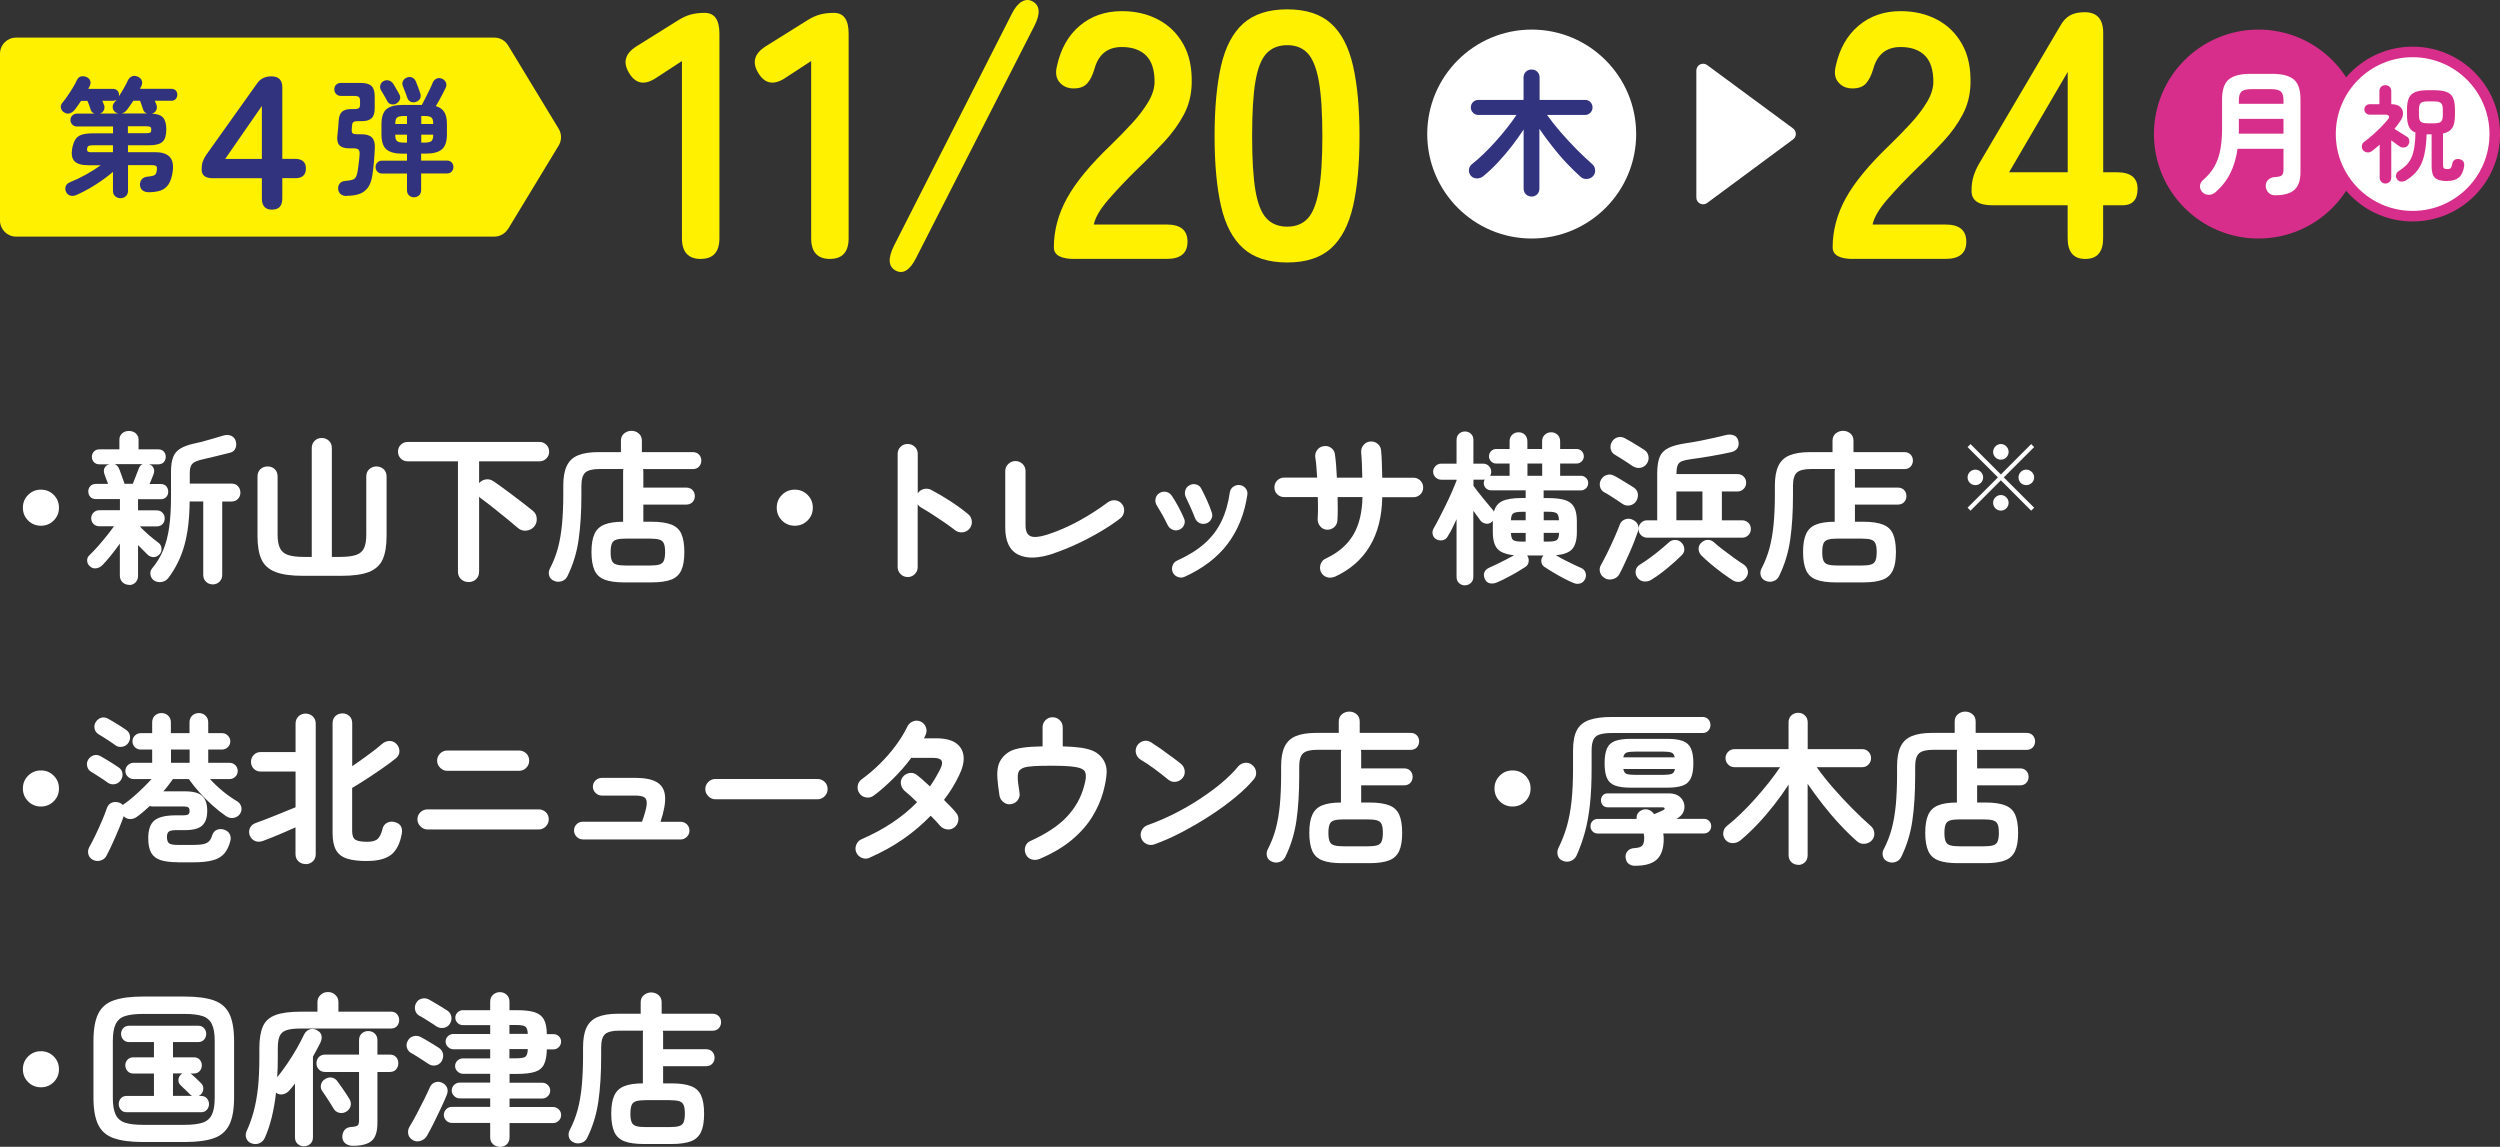
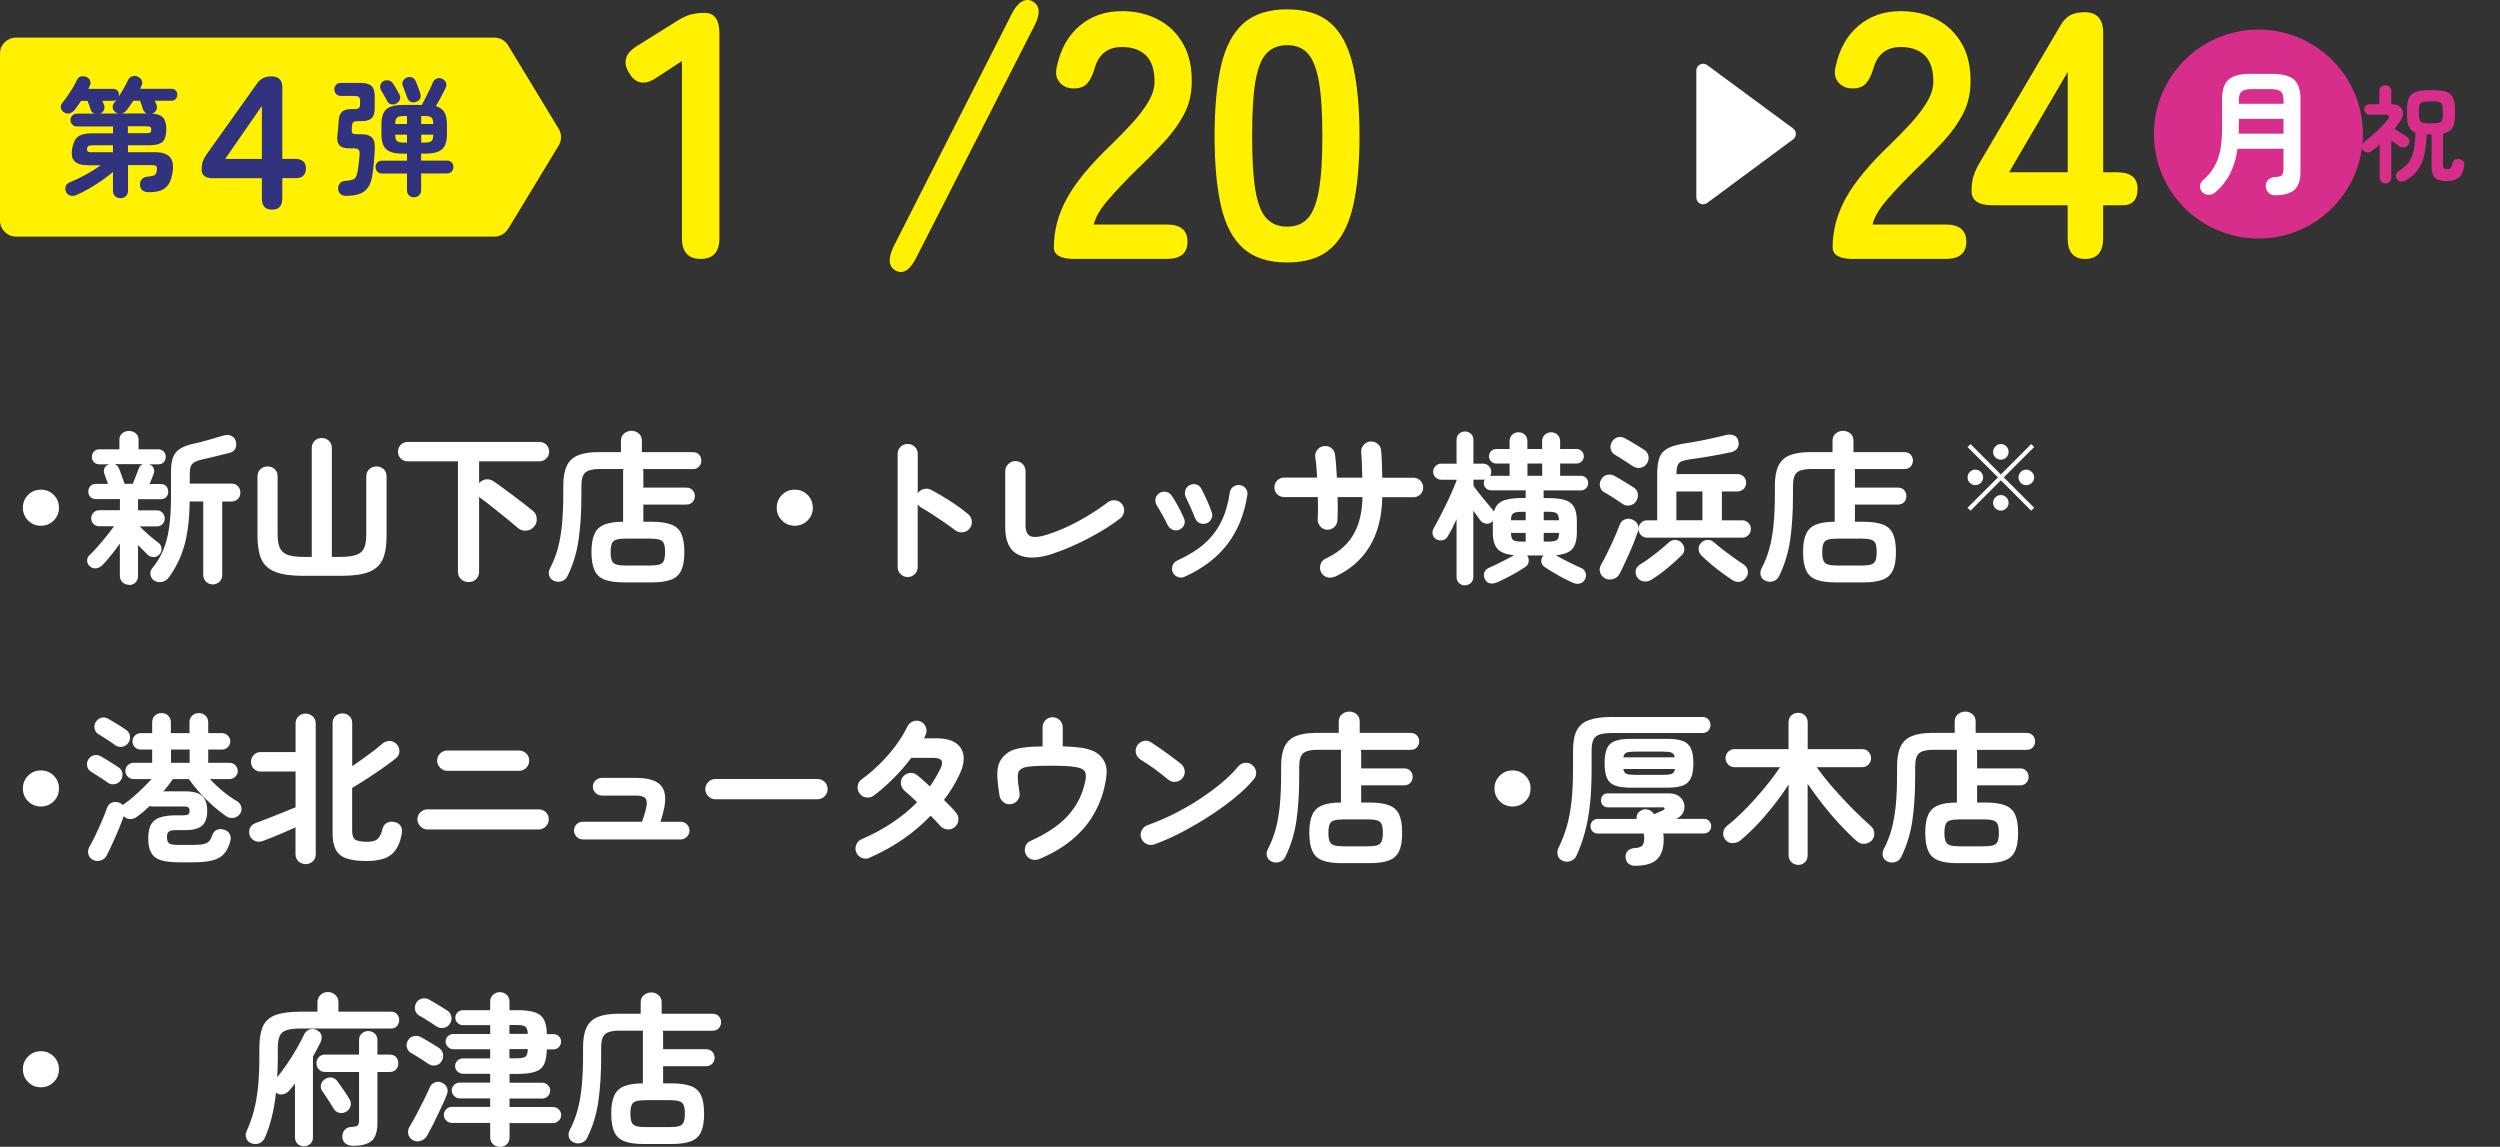
<svg xmlns="http://www.w3.org/2000/svg" id="_レイヤー_2" width="376.9" height="172.89" viewBox="0 0 376.9 172.89">
  <rect x="0" y="0" width="376.9" height="172.89" fill="#333333" stroke="none" />
  <defs>
    <style>.cls-1{stroke:#d82e8b;stroke-miterlimit:10;stroke-width:1.59px;}.cls-1,.cls-2{fill:#fff;}.cls-3{fill:#d82e8b;}.cls-4{fill:#fff100;}.cls-5{fill:#32337f;}</style>
  </defs>
  <g id="w1150">
    <path class="cls-2" d="M6.17,79.26c-.76,0-1.4-.26-1.93-.79-.53-.53-.79-1.17-.79-1.93s.26-1.4.79-1.93c.53-.53,1.17-.79,1.93-.79s1.4.26,1.93.79c.53.53.79,1.17.79,1.93s-.26,1.4-.79,1.93c-.53.53-1.17.79-1.93.79Z" />
    <path class="cls-2" d="M19.46,88.17c-.38,0-.7-.13-.98-.38-.27-.26-.41-.59-.41-1v-4.84c-.43.61-.88,1.21-1.36,1.8-.48.59-.9,1.08-1.28,1.46-.26.26-.58.42-.94.47-.36.05-.68-.06-.96-.32-.25-.23-.38-.51-.39-.83-.02-.32.09-.59.32-.8.38-.36.8-.81,1.27-1.33.47-.53.92-1.07,1.36-1.62.44-.55.8-1.03,1.1-1.44h-2.2c-.36,0-.66-.12-.89-.35-.23-.23-.35-.52-.35-.86s.12-.61.35-.85c.23-.24.53-.36.89-.36h3.09v-1.68h-3.61c-.36,0-.65-.11-.85-.33-.2-.22-.31-.49-.31-.8,0-.33.1-.6.31-.83.21-.22.49-.33.85-.33h1.83c-.12-.28-.23-.56-.33-.85-.11-.29-.18-.51-.23-.65-.12-.33-.11-.63.02-.9.13-.27.35-.45.67-.53l.07-.02h-1.51c-.35,0-.62-.11-.83-.33-.21-.22-.31-.49-.31-.8s.1-.58.31-.8c.2-.22.48-.33.83-.33h3.01v-1.46c0-.38.14-.69.41-.94.27-.25.61-.37,1.02-.37s.78.12,1.05.37c.27.25.41.56.41.94v1.46h2.96c.36,0,.64.11.84.33s.3.49.3.8-.1.58-.3.8-.48.33-.84.33h-1.38c.33.1.55.28.68.56s.13.57.01.9c-.07.16-.15.39-.26.67-.11.28-.23.56-.36.84h1.68c.36,0,.64.11.84.33s.3.5.3.83-.1.58-.3.8-.48.33-.84.33h-3.41v1.68h2.79c.38,0,.68.12.9.36.22.24.33.52.33.85,0,.35-.11.63-.33.86-.22.23-.52.35-.9.35h-2.52c.21.23.5.51.85.84.35.33.71.65,1.09.95.37.3.67.54.9.7.26.21.41.49.43.84.03.35-.08.64-.31.89-.25.26-.53.4-.86.41-.33,0-.63-.1-.89-.33-.39-.38-.89-.87-1.48-1.48v4.64c0,.41-.13.74-.39,1-.26.25-.58.38-.96.38ZM18.79,72.94h1.23c.13-.33.29-.72.47-1.19.18-.46.33-.84.44-1.14.12-.31.31-.53.59-.64h-4.25c.13.05.26.13.38.23.12.11.22.25.28.43.07.13.15.34.25.63.1.29.2.58.32.89.12.3.2.56.27.78ZM32.05,88.1c-.38,0-.71-.13-.99-.4-.28-.26-.42-.61-.42-1.04v-11.06h-2.05c-.02,2.58-.28,4.79-.79,6.61-.51,1.82-1.32,3.46-2.42,4.93-.26.33-.6.53-1.02.6-.42.07-.8,0-1.15-.23-.3-.21-.47-.51-.53-.88-.06-.37.03-.69.26-.95.69-.82,1.25-1.74,1.67-2.75.42-1.01.72-2.17.9-3.48.18-1.31.27-2.81.27-4.51v-3.83c0-.92.11-1.66.33-2.21.22-.55.58-.98,1.09-1.28s1.16-.55,1.99-.73c.64-.13,1.38-.32,2.21-.56.83-.24,1.58-.46,2.24-.65.44-.15.84-.14,1.19.01.34.16.58.4.69.73.13.4.13.77,0,1.12-.13.35-.39.59-.79.7-.71.18-1.43.36-2.17.54s-1.47.35-2.2.52c-.68.16-1.14.38-1.38.64-.25.26-.37.73-.37,1.41v1.56h6.3c.41,0,.74.13.97.4.24.26.36.58.36.96s-.12.68-.36.94c-.24.26-.56.4-.97.4h-1.41v11.06c0,.43-.14.77-.42,1.04-.28.26-.62.4-1.01.4Z" />
    <path class="cls-2" d="M45.68,86.81c-1.76,0-3.15-.19-4.15-.58-1-.39-1.71-1.02-2.11-1.89s-.6-2.05-.6-3.53v-8.96c0-.48.15-.85.44-1.12.3-.27.66-.41,1.09-.41s.79.14,1.07.41c.29.27.43.65.43,1.12v8.72c0,.87.12,1.56.35,2.05.23.49.63.84,1.2,1.04.57.2,1.37.3,2.41.3h1.19v-16.4c0-.46.15-.83.44-1.11s.65-.42,1.06-.42.79.14,1.09.42.44.65.44,1.11v16.4h1.24c1.04,0,1.84-.1,2.42-.3.58-.2.97-.54,1.2-1.04s.33-1.18.33-2.05v-8.72c0-.48.15-.85.46-1.12.3-.27.66-.41,1.07-.41s.79.14,1.09.41c.3.27.44.65.44,1.12v8.96c0,1.48-.2,2.66-.59,3.53-.39.87-1.09,1.5-2.07,1.89-.99.39-2.37.58-4.15.58h-5.78Z" />
    <path class="cls-2" d="M70.65,87.75c-.44,0-.82-.14-1.14-.43-.31-.29-.47-.67-.47-1.15v-16.62h-7.58c-.41,0-.76-.14-1.04-.42-.28-.28-.42-.63-.42-1.04s.14-.76.42-1.04c.28-.28.63-.42,1.04-.42h19.88c.4,0,.74.14,1.02.42s.43.63.43,1.04-.14.76-.43,1.04-.63.42-1.02.42h-9.11v3.28c.3-.33.65-.51,1.07-.56s.81.07,1.17.33c.38.26.83.58,1.35.96.52.38,1.06.78,1.63,1.21.57.43,1.11.84,1.62,1.24.51.39.95.74,1.31,1.04.35.3.53.69.54,1.17.02.49-.13.89-.44,1.22-.3.33-.68.52-1.15.56-.47.04-.88-.09-1.22-.38-.46-.4-1.03-.87-1.7-1.42-.68-.55-1.36-1.1-2.05-1.65-.69-.55-1.3-1.02-1.83-1.4-.05-.03-.1-.07-.15-.11-.05-.04-.1-.09-.15-.16v11.29c0,.48-.15.86-.46,1.15-.3.29-.68.43-1.12.43Z" />
    <path class="cls-2" d="M94.06,87.8c-1.22,0-2.19-.14-2.9-.41s-1.23-.74-1.53-1.41-.46-1.58-.46-2.75.15-2.08.46-2.74c.3-.66.8-1.13,1.5-1.41.69-.28,1.63-.42,2.81-.42v-7.53c0-.08,0-.16.01-.22,0-.07.02-.13.04-.2h-3.63c-1.02,0-1.73.18-2.12.53-.39.35-.59,1.02-.59,1.99v1.41c0,2.54-.14,4.78-.42,6.73-.28,1.95-.84,3.78-1.68,5.49-.18.38-.47.63-.86.76s-.78.12-1.16-.05c-.39-.16-.64-.43-.74-.8s-.06-.73.12-1.07c.51-.97.91-2,1.2-3.07.29-1.08.49-2.28.62-3.59.12-1.32.19-2.8.19-4.45v-1.38c0-1.24.17-2.22.52-2.96s.91-1.28,1.69-1.6c.78-.33,1.82-.49,3.1-.49h3.38v-1.7c0-.48.16-.85.48-1.11.32-.26.69-.4,1.1-.4s.8.13,1.11.4c.31.26.47.63.47,1.11v1.7h7.68c.39,0,.71.13.94.38.23.25.34.56.34.9s-.12.65-.34.9c-.23.25-.54.38-.94.38h-7.51c.02.07.03.13.04.2,0,.07.01.14.01.22v2.37h6.47c.4,0,.71.12.94.37s.35.55.35.91-.12.67-.35.91-.54.37-.94.37h-6.47v2.59h1.29c1.22,0,2.18.14,2.9.41.72.27,1.23.74,1.53,1.39.3.66.46,1.58.46,2.77s-.15,2.09-.46,2.75-.81,1.14-1.53,1.41-1.68.41-2.9.41h-4.2ZM94.36,85.26h3.61c.63,0,1.1-.05,1.43-.15s.56-.29.68-.58c.12-.29.19-.72.19-1.3s-.06-1.01-.19-1.3c-.12-.29-.35-.48-.68-.58-.33-.1-.81-.15-1.43-.15h-3.61c-.61,0-1.08.05-1.42.15-.34.1-.57.29-.69.58-.12.29-.19.72-.19,1.3s.06,1.01.19,1.3c.12.29.35.48.69.58s.81.15,1.42.15Z" />
    <path class="cls-2" d="M119.82,79.26c-.76,0-1.4-.26-1.93-.79-.53-.53-.79-1.17-.79-1.93s.26-1.4.79-1.93c.53-.53,1.17-.79,1.93-.79s1.4.26,1.93.79c.53.53.79,1.17.79,1.93s-.26,1.4-.79,1.93c-.53.53-1.17.79-1.93.79Z" />
    <path class="cls-2" d="M136.83,86.99c-.41,0-.77-.15-1.06-.44s-.44-.65-.44-1.06v-17.06c0-.43.15-.79.44-1.07.3-.29.65-.43,1.06-.43s.79.14,1.09.43c.3.29.44.65.44,1.07v5.95c.21-.33.51-.55.89-.65s.75-.07,1.11.11c.97.51,1.96,1.09,2.97,1.75,1.01.66,1.89,1.3,2.63,1.93.33.26.51.61.55,1.05.04.44-.08.82-.36,1.15-.26.31-.61.49-1.04.53-.43.04-.81-.07-1.14-.33-.46-.36-.99-.75-1.59-1.16-.6-.41-1.2-.81-1.8-1.2s-1.15-.72-1.64-1c-.26-.15-.46-.33-.59-.54v9.48c0,.41-.15.77-.44,1.06s-.66.44-1.09.44Z" />
    <path class="cls-2" d="M158.88,83.43c-2.27.77-4.06.84-5.37.19-1.31-.65-1.96-2.02-1.96-4.11v-8.47c0-.43.15-.79.46-1.09s.66-.44,1.07-.44.79.15,1.09.44.44.66.44,1.09v8.15c0,.87.25,1.42.74,1.64.49.22,1.32.15,2.47-.21,1.61-.51,3.22-1.21,4.83-2.09s3.06-1.82,4.36-2.8c.35-.25.73-.35,1.15-.3.42.05.76.25,1.02.59.25.33.34.7.28,1.12-.06.42-.25.76-.58,1.02-.86.66-1.83,1.31-2.93,1.96-1.1.65-2.25,1.26-3.46,1.83-1.21.57-2.42,1.06-3.62,1.47Z" />
    <path class="cls-2" d="M177.79,79.85c-.33.15-.66.15-1,.01-.34-.14-.59-.37-.75-.7-.26-.54-.54-1.07-.83-1.59-.29-.52-.55-.96-.78-1.32-.21-.31-.29-.65-.23-1.01.06-.36.23-.65.53-.86.3-.21.63-.29,1-.24s.66.24.88.53c.31.44.65,1,1.01,1.67.36.67.65,1.26.86,1.77.17.33.18.67.04,1.01-.14.35-.38.59-.73.74ZM178.58,86.96c-.33.15-.67.16-1.02.02-.35-.13-.6-.36-.75-.69-.15-.35-.16-.69-.03-1.04.13-.35.36-.59.69-.74,1.68-.76,3.06-1.62,4.14-2.58,1.08-.96,1.92-2.07,2.53-3.33.61-1.26,1.03-2.7,1.26-4.33.05-.38.23-.68.53-.89.3-.21.64-.3,1-.25s.65.22.88.52.3.63.23,1.01c-.43,2.83-1.41,5.27-2.95,7.32s-3.71,3.71-6.51,4.98ZM181.84,78.91c-.36.12-.7.09-1.01-.06s-.53-.41-.67-.75c-.18-.48-.41-1.02-.68-1.63s-.5-1.09-.68-1.46c-.17-.33-.21-.67-.12-1.02s.28-.62.59-.8c.33-.2.68-.25,1.04-.16s.63.3.79.63c.25.46.52,1.02.83,1.69s.56,1.3.75,1.89c.13.35.11.68-.06,1.01-.17.33-.43.55-.78.67Z" />
    <path class="cls-2" d="M201.16,86.96c-.38.16-.76.18-1.16.04-.4-.14-.68-.4-.86-.78-.17-.38-.18-.77-.04-1.17.14-.4.4-.69.78-.85,1.86-.87,3.23-2.05,4.12-3.53.89-1.48,1.36-3.39,1.41-5.73h-3.75c.02.66.02,1.28.02,1.88s-.02,1.13-.05,1.61c-.02.43-.18.78-.49,1.05-.31.27-.68.4-1.11.38-.41-.03-.75-.21-1.01-.53-.26-.32-.39-.69-.37-1.1.03-.44.05-.95.05-1.52s0-1.16-.03-1.77h-5.06c-.41,0-.76-.14-1.05-.42s-.43-.63-.43-1.04.14-.76.43-1.05.64-.43,1.05-.43h4.96c-.03-.58-.07-1.12-.11-1.64-.04-.52-.09-.97-.16-1.37-.07-.41.02-.79.26-1.12.24-.34.56-.54.97-.6.43-.08.81,0,1.15.25.34.25.53.58.58.99.07.46.12.99.17,1.59s.09,1.24.12,1.91h3.83c-.02-.71-.04-1.4-.06-2.06s-.06-1.25-.11-1.74c-.03-.43.09-.8.36-1.12.27-.32.61-.5,1.02-.53.43-.03.8.09,1.12.36.32.27.49.62.51,1.05.05.51.09,1.12.11,1.84.02.72.04,1.45.06,2.21h4.69c.41,0,.76.14,1.05.43s.43.64.43,1.05-.14.76-.43,1.04-.64.42-1.05.42h-4.69c-.05,2.93-.68,5.4-1.9,7.42-1.22,2.02-3,3.55-5.33,4.61Z" />
    <path class="cls-2" d="M220.85,88.25c-.34,0-.64-.12-.89-.35-.25-.23-.37-.54-.37-.94v-8.69c-.21.48-.43.94-.65,1.38s-.45.85-.68,1.21c-.17.31-.42.51-.75.58s-.66.03-.98-.14c-.3-.18-.48-.43-.54-.74-.07-.31-.02-.62.15-.91.23-.39.5-.89.81-1.49.31-.6.64-1.24.97-1.93.34-.68.65-1.35.94-2.01.29-.66.53-1.24.73-1.75v-.15h-2.32c-.33,0-.61-.12-.85-.36-.24-.24-.36-.52-.36-.85s.12-.61.36-.85c.24-.24.52-.36.85-.36h2.32v-3.56c0-.4.12-.71.37-.94.25-.23.54-.35.89-.35.36,0,.67.12.91.35.25.23.37.54.37.94v3.56h1.48c.33,0,.61.12.85.36.24.24.36.52.36.85,0,.25-.06.45-.17.62h2.94v-1.85h-2.03c-.3,0-.55-.11-.76-.32-.21-.21-.32-.47-.32-.76,0-.31.11-.58.32-.79.21-.21.47-.32.76-.32h2.03v-1.16c0-.41.13-.74.39-.99s.58-.37.96-.37.7.12.95.37.38.58.38.99v1.16h2.22v-1.16c0-.41.14-.74.41-.99.27-.25.59-.37.95-.37s.7.12.96.37.4.58.4.99v1.16h2.49c.3,0,.55.11.76.32.21.21.32.48.32.79,0,.3-.11.55-.32.76-.21.21-.47.32-.76.32h-2.49v1.85h3.14c.3,0,.55.11.77.32.21.21.32.47.32.77,0,.31-.11.58-.32.79-.21.21-.47.32-.77.32h-5.63v1.16h.67c1.12,0,1.99.11,2.62.32.63.21,1.07.58,1.33,1.09.26.51.39,1.21.39,2.1v1.63c0,1.15-.23,1.99-.68,2.52-.45.53-1.28.85-2.48.96.53.31,1.15.65,1.86,1,.72.35,1.34.65,1.87.88.33.12.56.33.7.65.14.32.14.65.01.98-.17.4-.43.64-.78.74-.35.1-.71.07-1.07-.1-.39-.16-.85-.38-1.37-.65-.52-.27-1.04-.56-1.57-.88-.53-.31-1-.61-1.41-.89-.26-.18-.41-.44-.44-.77s.06-.62.27-.86c0-.02.02-.04.05-.07h-2.45v.02c.2.28.27.59.22.93-.05.34-.21.6-.49.78-.35.23-.77.49-1.26.78-.49.29-1,.57-1.53.84-.53.27-1.01.51-1.46.7-.35.16-.7.22-1.06.16s-.63-.28-.81-.68c-.16-.35-.18-.68-.06-.99.12-.31.38-.55.78-.72.35-.15.74-.33,1.17-.54.44-.21.88-.44,1.33-.67.45-.23.85-.44,1.2-.64-1.2-.12-2.04-.44-2.51-.96-.47-.53-.7-1.37-.7-2.52v-1.63l.02-.1s-.08.11-.15.17c-.26.23-.56.33-.89.28-.33-.04-.61-.19-.84-.46-.13-.18-.29-.4-.48-.67s-.39-.53-.6-.82v9.95c0,.4-.12.71-.37.94-.25.23-.55.35-.91.35ZM225.22,77.16c.2-.77.62-1.31,1.27-1.62.65-.3,1.63-.46,2.93-.46h.59v-1.16h-5.21c-.31,0-.58-.11-.79-.32-.21-.21-.32-.48-.32-.79,0-.2.05-.37.15-.52-.05.02-.12.02-.22.02h-1.48v.94c.41.56.88,1.17,1.42,1.83.54.66,1.04,1.27,1.52,1.83.07.07.11.15.15.25ZM227.79,78.44h2.22v-1.28h-.59c-.64,0-1.07.08-1.29.24s-.33.51-.34,1.05ZM229.42,81.65h.59v-1.31h-2.22c.02.56.13.92.33,1.07.21.16.64.24,1.3.24ZM230.28,71.73h2.22v-1.85h-2.22v1.85ZM232.73,78.44h2.3c-.02-.54-.13-.89-.33-1.05-.21-.16-.64-.24-1.3-.24h-.67v1.28ZM232.73,81.65h.67c.68,0,1.11-.08,1.32-.24.2-.16.32-.51.33-1.07h-2.32v1.31Z" />
    <path class="cls-2" d="M241.96,87.16c-.36-.18-.6-.47-.73-.86-.12-.4-.08-.77.14-1.14.3-.53.63-1.16.99-1.9.36-.74.71-1.48,1.04-2.23.33-.75.59-1.39.79-1.91.13-.38.38-.65.75-.8s.74-.16,1.1-.01c.85.36,1.15.97.89,1.83-.15.43-.33.93-.56,1.51s-.47,1.17-.74,1.77c-.27.6-.54,1.17-.79,1.72s-.48,1-.68,1.38c-.21.4-.54.65-.97.78-.44.12-.84.09-1.22-.11ZM244.62,75.97c-.2-.15-.47-.33-.83-.56-.35-.22-.71-.45-1.06-.68-.35-.23-.65-.4-.88-.52-.33-.18-.54-.46-.63-.83-.09-.37-.04-.73.16-1.07.18-.35.46-.58.84-.7.38-.12.75-.09,1.11.11.25.12.56.29.95.53.39.24.77.47,1.15.7.38.23.67.41.86.54.36.23.57.54.63.94.06.39-.03.77-.26,1.14-.21.33-.53.54-.94.62-.41.08-.78,0-1.11-.22ZM246.21,70.32c-.2-.15-.47-.33-.83-.56-.35-.22-.71-.45-1.06-.68-.35-.23-.64-.4-.85-.52-.33-.18-.54-.46-.63-.83s-.04-.73.14-1.07c.2-.36.49-.6.86-.72.38-.11.75-.07,1.11.12.23.12.54.29.93.52.39.23.77.46,1.14.69s.65.41.85.54c.36.23.58.55.65.95.07.4,0,.78-.23,1.12-.23.35-.55.56-.95.64-.4.08-.78,0-1.12-.22ZM249,87.38c-.36.23-.75.32-1.15.28-.4-.04-.74-.23-1-.58-.23-.33-.31-.69-.25-1.07s.3-.7.69-.93c.46-.28.95-.61,1.48-1s1.04-.78,1.53-1.19c.49-.4.9-.76,1.24-1.07.28-.28.61-.42,1-.42s.71.14.97.42c.26.26.4.58.42.94.02.36-.12.68-.39.94-.61.61-1.33,1.25-2.15,1.94-.82.68-1.62,1.26-2.4,1.74ZM248.33,81.06c-.36,0-.67-.13-.93-.38-.25-.25-.38-.56-.38-.93s.13-.67.38-.93c.25-.25.56-.38.93-.38h1.51v-7.01c0-1.05.12-1.89.36-2.49.24-.61.68-1.07,1.32-1.4.64-.32,1.55-.56,2.72-.73.68-.1,1.37-.22,2.1-.36.72-.14,1.42-.29,2.07-.44.66-.16,1.24-.29,1.73-.41.43-.12.82-.11,1.19.01.36.12.6.37.71.75.13.44.11.83-.07,1.15-.18.32-.5.54-.96.65-.95.21-1.98.42-3.06.6-1.09.19-2.09.34-3.01.46-.61.08-1.07.19-1.38.31-.31.12-.53.33-.64.62-.12.29-.17.71-.17,1.27v.05h9.19c.36,0,.67.12.93.37.25.25.38.56.38.94s-.13.67-.38.93c-.25.25-.56.38-.93.38h-2.35v4.35h3.06c.36,0,.67.13.93.38s.38.56.38.93-.13.67-.38.93c-.25.26-.56.38-.93.38h-14.3ZM252.73,78.44h3.93v-4.35h-3.93v4.35ZM261.22,87.48c-.46-.3-.98-.66-1.57-1.09-.58-.43-1.16-.88-1.73-1.36-.57-.48-1.05-.91-1.44-1.31-.26-.28-.4-.61-.4-.99s.15-.69.44-.94c.28-.26.6-.4.96-.4s.68.13.96.4c.36.33.81.7,1.35,1.11.53.41,1.08.81,1.63,1.21s1.03.72,1.45.99c.33.21.53.51.62.88s0,.72-.22,1.05c-.25.36-.55.58-.93.67-.37.08-.75,0-1.12-.22Z" />
    <path class="cls-2" d="M276.72,87.8c-1.22,0-2.19-.14-2.9-.41s-1.23-.74-1.53-1.41-.46-1.58-.46-2.75.15-2.08.46-2.74c.3-.66.8-1.13,1.5-1.41.69-.28,1.63-.42,2.81-.42v-7.53c0-.08,0-.16.01-.22,0-.07.02-.13.04-.2h-3.63c-1.02,0-1.73.18-2.12.53-.39.35-.59,1.02-.59,1.99v1.41c0,2.54-.14,4.78-.42,6.73-.28,1.95-.84,3.78-1.68,5.49-.18.38-.47.63-.86.76s-.78.12-1.16-.05c-.39-.16-.64-.43-.74-.8s-.06-.73.12-1.07c.51-.97.91-2,1.2-3.07.29-1.08.49-2.28.62-3.59.12-1.32.19-2.8.19-4.45v-1.38c0-1.24.17-2.22.52-2.96s.91-1.28,1.69-1.6c.78-.33,1.82-.49,3.1-.49h3.38v-1.7c0-.48.16-.85.48-1.11.32-.26.69-.4,1.1-.4s.8.13,1.11.4c.31.26.47.63.47,1.11v1.7h7.68c.39,0,.71.13.94.38.23.25.34.56.34.9s-.12.65-.34.9c-.23.25-.54.38-.94.38h-7.51c.02.07.03.13.04.2,0,.07.01.14.01.22v2.37h6.47c.4,0,.71.12.94.37.23.25.35.55.35.91s-.12.67-.35.91c-.23.25-.54.37-.94.37h-6.47v2.59h1.29c1.22,0,2.18.14,2.9.41.72.27,1.23.74,1.53,1.39.3.66.46,1.58.46,2.77s-.15,2.09-.46,2.75-.81,1.14-1.53,1.41-1.68.41-2.9.41h-4.2ZM277.02,85.26h3.61c.63,0,1.1-.05,1.43-.15s.56-.29.68-.58c.12-.29.19-.72.19-1.3s-.06-1.01-.19-1.3c-.12-.29-.35-.48-.68-.58-.33-.1-.81-.15-1.43-.15h-3.61c-.61,0-1.08.05-1.42.15-.34.1-.57.29-.69.58-.12.29-.19.72-.19,1.3s.06,1.01.19,1.3c.12.29.35.48.69.58s.81.15,1.42.15Z" />
    <path class="cls-2" d="M6.17,121.59c-.76,0-1.4-.26-1.93-.79-.53-.53-.79-1.17-.79-1.93s.26-1.4.79-1.93c.53-.53,1.17-.79,1.93-.79s1.4.26,1.93.79c.53.53.79,1.17.79,1.93s-.26,1.4-.79,1.93c-.53.53-1.17.79-1.93.79Z" />
    <path class="cls-2" d="M16.27,118.01c-.16-.13-.41-.3-.74-.52-.33-.21-.66-.43-.99-.64-.33-.21-.59-.38-.79-.49-.31-.18-.52-.45-.6-.81-.09-.36-.05-.7.14-1.01.21-.35.5-.57.85-.67.35-.1.7-.05,1.05.15.21.12.49.28.84.49s.7.43,1.05.65c.35.22.62.4.8.53.33.21.52.51.58.89.06.38-.03.73-.26,1.06-.22.31-.51.51-.89.58-.38.07-.73,0-1.04-.21ZM26.79,129.99c-1.07,0-1.93-.11-2.58-.32-.65-.21-1.12-.58-1.42-1.11-.3-.53-.44-1.26-.44-2.2,0-1.27.31-2.16.93-2.67.62-.51,1.7-.77,3.25-.77h1.16c.33,0,.56-.05.69-.14.13-.09.2-.27.2-.53s-.07-.44-.2-.53c-.13-.09-.36-.14-.69-.14h-4.72c-.13,0-.26-.02-.39-.07-.33.31-.66.61-.99.89-.33.28-.66.53-.99.77-.3.21-.63.32-1,.31-.37,0-.69-.15-.95-.43-.2.58-.45,1.23-.75,1.95-.3.73-.62,1.44-.94,2.15-.32.71-.62,1.32-.9,1.85-.18.36-.48.61-.89.73s-.81.09-1.19-.11c-.33-.18-.55-.45-.65-.8s-.07-.71.11-1.07c.3-.53.61-1.14.95-1.84.34-.7.66-1.41.97-2.14.31-.72.57-1.37.76-1.95.15-.41.4-.68.75-.82.35-.13.74-.12,1.15.02.18.07.35.18.52.35.08-.12.19-.21.32-.27.38-.26.81-.6,1.28-1.01s.95-.85,1.43-1.32c.48-.47.9-.91,1.28-1.32h-2.72c-.33,0-.62-.12-.86-.36-.25-.24-.37-.52-.37-.85,0-.35.12-.64.37-.88.25-.24.54-.36.86-.36h2.81v-2h-1.73c-.35,0-.64-.12-.88-.36-.24-.24-.36-.53-.36-.88s.12-.62.36-.86c.24-.25.53-.37.88-.37h1.73v-1.63c0-.43.14-.77.41-1.02.27-.25.6-.38,1-.38s.71.13.99.38c.28.26.42.6.42,1.02v1.63h2.81v-1.63c0-.43.14-.77.41-1.02.27-.25.6-.38,1-.38s.71.13.99.38c.28.26.42.6.42,1.02v1.63h2.1c.33,0,.62.12.86.37.25.25.37.53.37.86,0,.35-.12.64-.37.88-.25.24-.54.36-.86.36h-2.1v2h3.21c.35,0,.64.12.88.36.24.24.36.53.36.88s-.12.61-.36.85c-.24.24-.53.36-.88.36h-2.94c.58.64,1.23,1.26,1.95,1.85.72.59,1.44,1.09,2.15,1.51.33.2.53.49.62.86s0,.73-.22,1.06c-.25.33-.57.52-.97.58-.4.06-.77-.03-1.1-.26-.69-.48-1.38-1.02-2.07-1.64-.69-.62-1.34-1.27-1.95-1.95-.61-.68-1.14-1.35-1.61-2.01h-2.39c-.22.3-.44.6-.67.91-.23.31-.49.63-.77.94h3.23c1.25,0,2.13.23,2.63.7s.75,1.21.75,2.24-.25,1.74-.75,2.21-1.38.7-2.63.7h-1.31c-.51,0-.87.07-1.07.2-.21.13-.31.41-.31.84,0,.46.1.77.31.94.2.16.64.25,1.3.25h2.44c.66,0,1.16-.05,1.52-.14.35-.09.62-.24.8-.44s.33-.49.44-.85c.15-.44.4-.73.74-.86.34-.13.71-.13,1.11,0,.38.13.65.36.81.68.16.32.19.68.07,1.07-.2.76-.5,1.37-.9,1.84-.4.47-.97.81-1.7,1.01-.73.2-1.7.31-2.9.31h-2.44ZM17.39,112.35c-.17-.13-.41-.3-.74-.52-.33-.21-.66-.43-.99-.64-.33-.21-.59-.38-.79-.49-.31-.18-.52-.45-.6-.8-.09-.35-.04-.69.14-1,.21-.36.5-.59.85-.69.35-.1.7-.05,1.05.15.21.12.5.28.85.49.35.21.7.43,1.05.65.34.22.61.4.79.53.33.21.53.51.59.89.07.38-.02.74-.25,1.09-.21.31-.52.5-.9.57-.39.07-.74,0-1.05-.22ZM25.78,115h2.81v-2h-2.81v2Z" />
    <path class="cls-2" d="M46.05,130.26c-.41,0-.77-.14-1.06-.41-.3-.27-.44-.64-.44-1.1v-4.02c-.51.23-1.06.47-1.65.73s-1.17.5-1.74.73c-.57.23-1.07.43-1.52.59-.46.16-.87.16-1.23-.01-.36-.17-.62-.46-.77-.85-.13-.4-.11-.77.06-1.12s.48-.61.93-.75c.31-.11.72-.27,1.22-.46.5-.19,1.04-.4,1.61-.63.57-.23,1.12-.46,1.67-.68.54-.22,1.02-.42,1.43-.58v-5.38h-5.26c-.41,0-.76-.14-1.04-.42-.28-.28-.42-.63-.42-1.04s.14-.76.42-1.05c.28-.29.63-.43,1.04-.43h5.26v-4.27c0-.46.15-.83.44-1.11.3-.28.65-.42,1.06-.42s.79.14,1.09.42c.3.28.45.65.45,1.11v19.66c0,.46-.15.83-.45,1.1-.3.27-.66.41-1.09.41ZM55.36,129.81c-1.27,0-2.28-.12-3.05-.37-.77-.25-1.32-.68-1.66-1.3s-.51-1.46-.51-2.53v-16.57c0-.46.14-.82.43-1.09s.64-.4,1.05-.4.76.13,1.05.4c.29.26.43.63.43,1.09v6.47c.79-.54,1.61-1.12,2.44-1.73.84-.61,1.51-1.14,2.03-1.6.33-.3.7-.45,1.12-.47s.79.14,1.1.47c.28.3.42.65.43,1.06,0,.41-.16.77-.51,1.06-.54.44-1.21.94-2,1.49-.79.55-1.59,1.09-2.41,1.62s-1.55.99-2.21,1.38v6.47c0,.68.16,1.12.48,1.33.32.21.92.32,1.79.32.72,0,1.25-.14,1.57-.43.32-.29.56-.79.73-1.49.1-.44.33-.76.7-.95.37-.19.77-.22,1.2-.09.43.12.72.33.89.64.16.31.2.68.12,1.11-.26,1.47-.8,2.51-1.59,3.15-.8.63-2.01.95-3.64.95Z" />
    <path class="cls-2" d="M64.46,125.05c-.41,0-.77-.15-1.07-.46-.3-.3-.46-.66-.46-1.07s.15-.79.46-1.07c.3-.29.66-.43,1.07-.43h16.74c.43,0,.79.14,1.09.43s.44.65.44,1.07-.15.77-.44,1.07c-.3.3-.66.46-1.09.46h-16.74ZM67.43,116.21c-.41,0-.77-.15-1.07-.46s-.46-.66-.46-1.07.15-.79.46-1.09.66-.44,1.07-.44h10.82c.43,0,.79.15,1.09.44s.44.66.44,1.09-.15.77-.44,1.07-.66.46-1.09.46h-10.82Z" />
    <path class="cls-2" d="M87.87,126.55c-.36,0-.68-.13-.94-.4s-.39-.58-.39-.94.13-.7.39-.95c.26-.25.58-.38.94-.38h8.92c.41-1.14.64-1.98.7-2.54.06-.56-.05-.93-.33-1.12-.28-.19-.74-.28-1.38-.28h-5.04c-.36,0-.68-.13-.95-.4-.27-.26-.41-.58-.41-.94s.14-.7.41-.95c.27-.25.59-.38.95-.38h5.04c1.42,0,2.49.21,3.23.64.74.43,1.16,1.12,1.25,2.09.09.96-.14,2.26-.68,3.89h3.01c.38,0,.7.13.96.38.26.26.39.57.39.95s-.13.68-.39.94c-.26.26-.59.4-.96.4h-14.72Z" />
    <path class="cls-2" d="M107.86,120.5c-.41,0-.77-.15-1.07-.46-.3-.3-.46-.66-.46-1.07s.15-.79.46-1.09.66-.44,1.07-.44h15.38c.43,0,.79.15,1.09.44s.44.66.44,1.09-.15.77-.44,1.07c-.3.3-.66.46-1.09.46h-15.38Z" />
    <path class="cls-2" d="M131.12,129.32c-.39.16-.79.17-1.17.02-.39-.15-.67-.42-.85-.82-.17-.38-.17-.76-.01-1.16.16-.4.42-.68.8-.84,3.39-1.47,6.18-3.33,8.37-5.58-.36-.36-.71-.69-1.04-.99s-.61-.53-.84-.72c-.31-.28-.5-.63-.56-1.04-.06-.41.05-.77.31-1.09.28-.33.63-.52,1.05-.57.42-.05.79.07,1.1.35.28.21.58.47.9.75.32.29.66.6,1.02.93.3-.43.58-.86.84-1.31s.51-.9.74-1.36c.26-.54.32-.95.16-1.22-.16-.27-.56-.41-1.2-.41h-3.36c-.82,1.1-1.74,2.16-2.77,3.17-1.02,1.01-1.99,1.86-2.91,2.53-.34.25-.73.33-1.15.26-.42-.07-.75-.28-.98-.63-.25-.35-.33-.72-.26-1.14s.28-.74.63-.99c.95-.69,1.87-1.47,2.75-2.35.88-.87,1.67-1.79,2.38-2.75.71-.96,1.28-1.9,1.71-2.8.18-.38.47-.65.85-.8.39-.16.77-.15,1.15.01.38.17.65.45.8.85.16.4.14.79-.04,1.17-.03.08-.07.17-.11.26-.04.09-.09.18-.14.26h1.9c1.27,0,2.24.24,2.93.72.68.48,1.06,1.14,1.15,1.99.08.85-.15,1.82-.69,2.9-.61,1.28-1.37,2.51-2.27,3.68.38.36.72.71,1.04,1.04.31.33.58.63.79.89.28.33.39.71.34,1.14-.05.43-.25.78-.59,1.06-.33.26-.7.37-1.12.31s-.77-.24-1.05-.56c-.17-.2-.37-.43-.62-.69-.25-.26-.51-.53-.79-.81-2.57,2.67-5.64,4.77-9.21,6.32Z" />
    <path class="cls-2" d="M156.73,129.49c-.38.16-.77.19-1.16.09-.39-.11-.69-.35-.89-.73s-.23-.77-.11-1.19c.12-.41.38-.7.75-.86,2.4-1.09,4.24-2.3,5.51-3.65,1.27-1.35,2.13-2.87,2.59-4.57.16-.58.26-1.04.28-1.4.02-.35-.03-.65-.16-.9-.13-.2-.37-.36-.72-.48-.35-.12-.86-.21-1.53-.27s-1.58-.09-2.72-.09-2.08.02-2.73.06c-.65.04-1.13.12-1.45.22-.31.11-.55.26-.72.46-.16.21-.24.56-.23,1.04,0,.48.09,1.23.26,2.25.08.41,0,.79-.25,1.14-.25.35-.58.55-1.01.62-.41.07-.79-.02-1.12-.27s-.55-.58-.63-.99c-.17-1.05-.27-1.94-.32-2.65-.05-.72,0-1.33.12-1.84.13-.51.38-.97.74-1.38.35-.39.75-.7,1.2-.91.45-.21,1.06-.37,1.81-.48.76-.11,1.74-.17,2.94-.19v-2.86c0-.43.15-.79.44-1.09s.65-.44,1.06-.44.79.15,1.09.44.45.66.45,1.09v2.86c1.15.03,2.11.11,2.86.22.76.12,1.38.3,1.87.54s.89.58,1.22,1.01c.48.64.7,1.37.67,2.17-.03.81-.21,1.79-.52,2.94-.35,1.27-.9,2.52-1.66,3.75-.76,1.23-1.78,2.39-3.07,3.47-1.29,1.08-2.92,2.04-4.88,2.88Z" />
    <path class="cls-2" d="M176.15,117.56c-.63-.53-1.33-1.07-2.1-1.64-.77-.57-1.47-1.03-2.1-1.4-.36-.23-.59-.55-.69-.95-.1-.4-.04-.79.17-1.15.23-.36.55-.6.95-.7.4-.11.79-.04,1.15.19.44.28.95.62,1.52,1.02.57.4,1.12.8,1.65,1.2.54.39.98.73,1.32,1.01.33.26.52.61.58,1.02.06.42-.04.79-.31,1.12-.26.33-.6.52-1.02.58-.42.06-.79-.04-1.12-.31ZM174.03,127.29c-.39.15-.79.13-1.17-.05-.39-.18-.65-.47-.8-.86s-.13-.79.05-1.17.47-.65.86-.8c1.32-.46,2.65-1.03,3.99-1.7s2.63-1.41,3.85-2.21,2.35-1.62,3.36-2.47c1.01-.85,1.84-1.67,2.48-2.46.28-.33.63-.52,1.05-.57s.79.07,1.1.35c.33.26.52.6.57,1.02.05.42-.07.79-.35,1.12-.68.82-1.57,1.7-2.69,2.63s-2.37,1.85-3.75,2.75c-1.38.91-2.81,1.74-4.27,2.52-1.47.77-2.89,1.41-4.27,1.9Z" />
    <path class="cls-2" d="M202.28,130.13c-1.22,0-2.19-.14-2.9-.41s-1.23-.74-1.53-1.41c-.3-.67-.46-1.58-.46-2.75s.15-2.08.46-2.74c.3-.66.8-1.13,1.5-1.41.69-.28,1.63-.42,2.81-.42v-7.53c0-.08,0-.16.01-.22,0-.07.02-.13.04-.2h-3.63c-1.02,0-1.73.18-2.12.53-.39.35-.59,1.02-.59,1.99v1.41c0,2.54-.14,4.78-.42,6.73-.28,1.95-.84,3.78-1.68,5.49-.18.38-.47.63-.86.76s-.78.12-1.16-.05c-.39-.16-.64-.43-.74-.8s-.06-.73.12-1.07c.51-.97.91-2,1.2-3.07.29-1.08.49-2.28.62-3.59.12-1.32.19-2.8.19-4.45v-1.38c0-1.24.17-2.22.52-2.96s.91-1.28,1.69-1.6c.78-.33,1.82-.49,3.1-.49h3.38v-1.7c0-.48.16-.85.48-1.11.32-.26.69-.4,1.1-.4s.8.13,1.11.4c.31.26.47.63.47,1.11v1.7h7.68c.39,0,.71.13.94.38.23.25.34.56.34.9s-.12.65-.34.9c-.23.25-.54.38-.94.38h-7.51c.02.07.03.13.04.2,0,.07.01.14.01.22v2.37h6.47c.4,0,.71.12.94.37s.35.55.35.91-.12.67-.35.91-.54.37-.94.37h-6.47v2.59h1.29c1.22,0,2.18.14,2.9.41.72.27,1.23.74,1.53,1.39.3.66.46,1.58.46,2.77s-.15,2.09-.46,2.75-.81,1.14-1.53,1.41-1.68.41-2.9.41h-4.2ZM202.57,127.59h3.61c.63,0,1.1-.05,1.43-.15s.56-.29.68-.58c.12-.29.19-.72.19-1.3s-.06-1.01-.19-1.3c-.12-.29-.35-.48-.68-.58-.33-.1-.81-.15-1.43-.15h-3.61c-.61,0-1.08.05-1.42.15-.34.1-.57.29-.69.58-.12.29-.19.72-.19,1.3s.06,1.01.19,1.3c.12.29.35.48.69.58s.81.15,1.42.15Z" />
    <path class="cls-2" d="M228.03,121.59c-.76,0-1.4-.26-1.93-.79-.53-.53-.79-1.17-.79-1.93s.26-1.4.79-1.93c.53-.53,1.17-.79,1.93-.79s1.4.26,1.93.79c.53.53.79,1.17.79,1.93s-.26,1.4-.79,1.93c-.53.53-1.17.79-1.93.79Z" />
    <path class="cls-2" d="M235.66,129.79c-.41-.13-.68-.4-.8-.8-.12-.4-.09-.79.09-1.15.51-1.04.93-2.11,1.25-3.21.32-1.1.56-2.37.72-3.8s.23-3.13.23-5.09v-2.62c0-1.32.2-2.34.59-3.06s1.03-1.24,1.9-1.53c.87-.3,2.01-.44,3.41-.44h13.61c.38,0,.68.12.89.36.21.24.32.52.32.85s-.11.61-.32.85c-.22.24-.51.36-.89.36h-13.61c-.77,0-1.39.07-1.85.21-.46.14-.79.4-.97.78s-.28.92-.28,1.63v2.64c0,2.12-.08,3.96-.25,5.51-.17,1.55-.42,2.93-.75,4.15s-.75,2.39-1.25,3.51c-.16.38-.44.65-.81.83-.38.17-.78.19-1.21.04ZM246.53,130.53c-.4,0-.73-.1-1-.31s-.42-.54-.46-1c-.02-.4.1-.72.36-.96.25-.25.58-.38.97-.4.58-.03.97-.15,1.17-.36.2-.21.31-.58.31-1.12,0-.26-.02-.5-.07-.72h-6.94c-.31,0-.57-.11-.78-.32-.2-.21-.31-.47-.31-.77,0-.31.1-.58.31-.79.21-.21.47-.32.78-.32h5.88c-.05-.26-.01-.51.11-.74.12-.23.3-.4.53-.52.31-.18.64-.23.99-.16s.64.26.89.56l.1.15c.23-.1.47-.2.72-.31s.44-.19.57-.26c.21-.08.31-.18.3-.3-.02-.12-.14-.17-.37-.17h-8.22c-.31,0-.56-.11-.74-.32-.18-.21-.27-.46-.27-.74s.09-.52.27-.73.43-.31.74-.31h9.24c.64,0,1.16.15,1.54.44.39.3.63.66.74,1.1.11.44.07.86-.11,1.28-.18.42-.54.76-1.06,1.02h4.2c.3,0,.55.11.75.32.2.21.31.48.31.79,0,.3-.1.55-.31.77-.21.21-.46.32-.75.32h-6.17c.05.26.07.54.07.82,0,1.4-.33,2.42-1,3.07s-1.76.98-3.27.98ZM245.81,118.75c-.97,0-1.74-.11-2.32-.32-.58-.21-.98-.59-1.22-1.12-.24-.53-.36-1.28-.36-2.24s.12-1.7.36-2.24c.24-.53.65-.91,1.22-1.12.58-.21,1.35-.32,2.32-.32h5.56c.99,0,1.77.11,2.33.32.57.21.98.59,1.22,1.12.25.54.37,1.28.37,2.24s-.12,1.7-.37,2.24-.65.91-1.22,1.12c-.57.21-1.35.32-2.33.32h-5.56ZM244.73,114.18h7.75c-.07-.38-.23-.62-.49-.72-.26-.1-.71-.15-1.33-.15h-4.08c-.64,0-1.09.05-1.36.15-.26.1-.43.34-.49.72ZM246.58,116.82h4.08c.64,0,1.09-.05,1.36-.15s.43-.35.49-.74h-7.78c.07.39.23.64.49.74s.72.15,1.36.15Z" />
    <path class="cls-2" d="M271.11,130.38c-.41,0-.76-.13-1.04-.4-.28-.26-.42-.62-.42-1.06v-10.64c-.64,1-1.36,2.01-2.15,3.02-.79,1.01-1.61,1.98-2.47,2.89-.86.91-1.72,1.73-2.59,2.46-.35.3-.74.45-1.2.46s-.83-.16-1.12-.51c-.26-.33-.37-.7-.32-1.1.05-.4.24-.74.57-1,.66-.51,1.35-1.12,2.07-1.82.73-.7,1.45-1.45,2.17-2.26.72-.81,1.41-1.62,2.05-2.43.64-.81,1.21-1.59,1.7-2.33h-6.87c-.38,0-.7-.14-.96-.41-.26-.27-.39-.59-.39-.95s.13-.7.39-.96c.26-.26.58-.4.96-.4h8.15v-4.02c0-.44.14-.8.42-1.06.28-.26.63-.4,1.04-.4s.73.13,1.01.4c.28.26.42.62.42,1.06v4.02h8.22c.38,0,.7.13.95.4.25.26.38.58.38.96s-.13.68-.38.95c-.25.27-.57.41-.95.41h-6.86c.71,1,1.53,2.04,2.46,3.11.93,1.07,1.89,2.1,2.88,3.1.99,1,1.93,1.88,2.81,2.66.31.26.49.61.53,1.04s-.08.8-.36,1.11c-.28.31-.64.49-1.09.53-.44.04-.83-.09-1.16-.38-.82-.72-1.68-1.56-2.57-2.52-.89-.95-1.75-1.96-2.58-3.02-.83-1.06-1.59-2.1-2.29-3.12v10.77c0,.44-.14.8-.42,1.06-.28.26-.62.4-1.01.4Z" />
    <path class="cls-2" d="M295.14,130.13c-1.22,0-2.19-.14-2.9-.41s-1.23-.74-1.53-1.41-.46-1.58-.46-2.75.15-2.08.46-2.74c.3-.66.8-1.13,1.5-1.41.69-.28,1.63-.42,2.81-.42v-7.53c0-.08,0-.16.01-.22,0-.07.02-.13.04-.2h-3.63c-1.02,0-1.73.18-2.12.53-.39.35-.59,1.02-.59,1.99v1.41c0,2.54-.14,4.78-.42,6.73-.28,1.95-.84,3.78-1.68,5.49-.18.38-.47.63-.86.76s-.78.12-1.16-.05c-.39-.16-.64-.43-.74-.8s-.06-.73.12-1.07c.51-.97.91-2,1.2-3.07.29-1.08.49-2.28.62-3.59.12-1.32.19-2.8.19-4.45v-1.38c0-1.24.17-2.22.52-2.96s.91-1.28,1.69-1.6c.78-.33,1.82-.49,3.1-.49h3.38v-1.7c0-.48.16-.85.48-1.11.32-.26.69-.4,1.1-.4s.8.13,1.11.4c.31.26.47.63.47,1.11v1.7h7.68c.39,0,.71.13.94.38.23.25.34.56.34.9s-.12.65-.34.9c-.23.25-.54.38-.94.38h-7.51c.02.07.03.13.04.2,0,.07.01.14.01.22v2.37h6.47c.4,0,.71.12.94.37s.35.55.35.91-.12.67-.35.91-.54.37-.94.37h-6.47v2.59h1.29c1.22,0,2.18.14,2.9.41.72.27,1.23.74,1.53,1.39.3.66.46,1.58.46,2.77s-.15,2.09-.46,2.75-.81,1.14-1.53,1.41-1.68.41-2.9.41h-4.2ZM295.44,127.59h3.61c.63,0,1.1-.05,1.43-.15s.56-.29.68-.58c.12-.29.19-.72.19-1.3s-.06-1.01-.19-1.3c-.12-.29-.35-.48-.68-.58-.33-.1-.81-.15-1.43-.15h-3.61c-.61,0-1.08.05-1.42.15-.34.1-.57.29-.69.58-.12.29-.19.72-.19,1.3s.06,1.01.19,1.3c.12.29.35.48.69.58s.81.15,1.42.15Z" />
    <path class="cls-2" d="M6.17,163.92c-.76,0-1.4-.26-1.93-.79-.53-.53-.79-1.17-.79-1.93s.26-1.4.79-1.93c.53-.53,1.17-.79,1.93-.79s1.4.26,1.93.79c.53.53.79,1.17.79,1.93s-.26,1.4-.79,1.93c-.53.53-1.17.79-1.93.79Z" />
-     <path class="cls-2" d="M21.53,172.17c-1.81,0-3.26-.19-4.36-.57-1.1-.38-1.88-1.05-2.36-2.03-.48-.97-.72-2.34-.72-4.1v-8.52c0-1.78.24-3.15.72-4.12.48-.97,1.26-1.65,2.36-2.02,1.09-.38,2.55-.57,4.36-.57h6.32c1.83,0,3.28.19,4.37.57,1.09.38,1.87,1.05,2.35,2.02.48.97.72,2.35.72,4.12v8.52c0,1.76-.24,3.13-.72,4.1-.48.97-1.26,1.65-2.35,2.03-1.09.38-2.54.57-4.37.57h-6.32ZM21.53,169.58h6.32c1.12,0,2.01-.11,2.67-.32s1.13-.62,1.42-1.21c.29-.59.43-1.45.43-2.57v-8.52c0-1.12-.14-1.98-.43-2.57-.29-.59-.76-1-1.42-1.21-.66-.21-1.55-.32-2.67-.32h-6.32c-1.12,0-2.01.11-2.67.32-.66.21-1.13.62-1.42,1.21s-.43,1.45-.43,2.57v8.52c0,1.12.14,1.98.43,2.57s.76,1,1.42,1.21c.66.21,1.55.32,2.67.32ZM19.11,167.68c-.38,0-.68-.12-.89-.37-.21-.25-.32-.53-.32-.86s.11-.62.32-.86c.21-.25.51-.37.89-.37h4.1v-3.38h-3.11c-.36,0-.65-.12-.88-.37-.22-.25-.33-.53-.33-.86s.11-.61.33-.85.51-.36.88-.36h3.11v-2.3h-3.75c-.36,0-.65-.12-.88-.37-.22-.25-.33-.53-.33-.86s.11-.62.33-.86c.22-.25.51-.37.88-.37h10.42c.38,0,.67.12.89.37.21.25.32.54.32.86s-.11.62-.32.86c-.22.25-.51.37-.89.37h-3.8v2.3h3.14c.38,0,.68.12.89.36.21.24.32.52.32.85s-.11.62-.32.86c-.22.25-.51.37-.89.37h-.54c.12.05.22.12.32.22.08.07.22.19.4.36.18.17.37.35.55.52.19.17.32.3.38.38.23.23.34.51.32.85-.02.34-.15.62-.39.85-.07.07-.17.13-.3.2h.34c.38,0,.68.12.89.37.21.25.32.53.32.86s-.11.62-.32.86c-.21.25-.51.37-.89.37h-11.19ZM26.08,165.21h2.89c-.12-.05-.22-.12-.32-.22-.07-.08-.2-.22-.41-.41-.2-.19-.41-.38-.6-.57s-.34-.32-.42-.41c-.23-.21-.34-.48-.32-.8.02-.32.14-.59.37-.8.03-.03.07-.07.12-.1.05-.03.09-.06.12-.07h-1.43v3.38Z" />
    <path class="cls-2" d="M45.81,172.81c-.36,0-.68-.12-.94-.36-.26-.24-.4-.56-.4-.98v-8.12c-.15.2-.3.39-.44.57-.15.18-.3.36-.47.54-.25.28-.56.45-.94.52-.38.07-.72-.02-1.01-.25-.3,2.7-.86,4.98-1.7,6.84-.17.36-.44.63-.81.79s-.78.16-1.21,0c-.36-.13-.61-.38-.75-.74s-.13-.72.04-1.09c.43-.94.79-1.93,1.07-2.98s.5-2.23.64-3.54c.14-1.32.21-2.84.21-4.57v-1.41c0-1.38.18-2.48.53-3.28.35-.81.99-1.38,1.9-1.72s2.19-.51,3.84-.51h2.49v-1.46c0-.43.16-.79.47-1.07.31-.29.68-.43,1.11-.43s.8.14,1.11.43c.31.29.47.65.47,1.07v1.46h7.95c.38,0,.68.13.89.38.21.26.32.55.32.88,0,.35-.11.65-.32.9-.22.25-.51.38-.89.38h-13.61c-.94,0-1.66.08-2.16.25-.5.16-.85.46-1.04.89s-.28,1.04-.28,1.83v1.41c0,.51,0,1.01-.02,1.51-.02.49-.04.98-.07,1.46.49-.61,1-1.29,1.51-2.04.51-.75.99-1.51,1.43-2.28.44-.77.81-1.48,1.11-2.12.18-.38.46-.63.83-.77.37-.13.74-.1,1.1.1.38.2.61.46.69.79.08.33.03.69-.15,1.09-.16.33-.34.67-.53,1.02s-.39.72-.6,1.1v12.17c0,.41-.13.74-.4.98-.26.24-.58.36-.96.36ZM53.19,172.74c-.41,0-.77-.11-1.07-.32-.3-.21-.47-.53-.51-.94-.02-.44.09-.81.33-1.11.24-.3.59-.45,1.05-.47.48-.03.79-.11.93-.23.14-.12.21-.39.21-.8v-7.26h-5.11c-.39,0-.71-.13-.95-.38-.24-.25-.36-.56-.36-.93s.12-.69.36-.94c.24-.25.56-.37.95-.37h5.11v-2.17c0-.43.13-.77.41-1.01.27-.25.6-.37.97-.37s.7.12.98.37c.27.25.41.58.41,1.01v2.17h1.85c.41,0,.73.12.96.37.23.25.34.56.34.94s-.12.67-.34.93c-.23.26-.55.38-.96.38h-1.85v7.68c0,1.3-.29,2.2-.86,2.7-.58.5-1.52.75-2.84.75ZM52.13,167.63c-.33.18-.68.22-1.04.12-.36-.1-.63-.31-.81-.64-.13-.23-.3-.51-.52-.85-.21-.34-.43-.67-.65-1s-.41-.6-.55-.81c-.2-.3-.25-.62-.16-.96.09-.35.29-.62.61-.81.33-.21.67-.29,1.02-.22.35.07.64.26.85.57.15.2.34.47.58.81.24.35.47.69.7,1.02.23.34.4.61.52.83.21.35.27.7.17,1.07-.1.37-.34.66-.72.88Z" />
    <path class="cls-2" d="M64.58,160.39c-.18-.13-.44-.3-.78-.52-.34-.21-.68-.43-1.01-.64-.34-.21-.61-.38-.83-.49-.31-.18-.52-.45-.62-.81-.1-.36-.05-.71.15-1.04.18-.35.46-.57.84-.67.38-.1.74-.06,1.09.12.21.1.5.26.85.47.35.21.71.43,1.06.64.35.21.63.39.83.52.34.23.55.53.63.91.07.38,0,.75-.21,1.11-.21.35-.52.56-.91.63s-.76,0-1.09-.24ZM62.18,171.85c-.36-.23-.58-.53-.64-.91-.07-.38,0-.75.22-1.11.31-.51.66-1.13,1.05-1.86.39-.73.76-1.46,1.12-2.19s.65-1.33.86-1.83c.17-.4.43-.65.8-.78s.72-.1,1.05.06c.36.16.61.41.75.73.14.32.13.7-.04,1.12-.21.53-.49,1.17-.84,1.91-.35.75-.71,1.5-1.09,2.26s-.73,1.42-1.04,1.97c-.22.38-.54.64-.98.78-.44.14-.85.09-1.25-.16ZM65.81,154.76c-.18-.15-.44-.32-.77-.53-.33-.21-.66-.42-1-.63-.34-.21-.62-.38-.85-.49-.31-.18-.52-.46-.6-.83-.09-.37-.04-.72.14-1.05.18-.35.46-.57.84-.67s.74-.06,1.09.12c.21.12.5.28.85.49.35.21.71.43,1.06.64.35.21.63.39.83.52.35.21.56.52.64.9s0,.76-.22,1.12c-.21.33-.52.53-.91.61-.4.07-.76,0-1.09-.21ZM75.35,172.89c-.4,0-.74-.13-1.02-.39-.29-.26-.43-.62-.43-1.06v-2.15h-5.78c-.33,0-.61-.12-.85-.36-.24-.24-.36-.52-.36-.85s.12-.61.36-.85c.24-.24.52-.36.85-.36h5.78v-1.28h-4.59c-.33,0-.61-.12-.85-.36-.24-.24-.36-.51-.36-.83,0-.33.12-.61.36-.84.24-.23.52-.35.85-.35h4.59v-1.33h-4.1c-.31,0-.59-.12-.83-.35-.24-.23-.36-.5-.36-.81,0-.33.12-.6.36-.83.24-.22.51-.33.83-.33h4.1v-1.38h-5.56c-.31,0-.58-.12-.81-.35-.23-.23-.35-.5-.35-.82s.12-.58.35-.8.5-.33.81-.33h5.56v-1.33h-4.1c-.31,0-.58-.11-.81-.33s-.35-.49-.35-.8.12-.58.35-.8.5-.33.81-.33h4.1v-1.26c0-.44.14-.8.43-1.06.29-.26.63-.4,1.02-.4s.76.13,1.04.4c.28.26.42.62.42,1.06v1.26h1.06c1.17,0,2.08.1,2.73.31.65.21,1.11.57,1.4,1.09.28.52.43,1.26.44,2.21h.99c.33,0,.61.11.83.33s.33.49.33.8-.11.58-.33.82c-.22.23-.5.35-.83.35h-.99c-.02.97-.16,1.73-.43,2.27s-.73.92-1.38,1.12c-.65.21-1.57.31-2.75.31h-1.06v1.33h4.94c.33,0,.61.12.84.35.23.23.35.51.35.84s-.12.59-.35.83-.51.36-.84.36h-4.94v1.28h6.57c.33,0,.61.12.85.36.24.24.36.52.36.85s-.12.61-.36.85c-.24.24-.52.36-.85.36h-6.57v2.15c0,.44-.14.8-.42,1.06-.28.26-.63.39-1.04.39ZM76.8,155.87h2.77c-.02-.56-.14-.92-.36-1.09s-.67-.25-1.35-.25h-1.06v1.33ZM76.8,159.55h1.06c.69,0,1.14-.08,1.36-.25s.33-.54.35-1.14h-2.77v1.38Z" />
    <path class="cls-2" d="M97.04,172.47c-1.22,0-2.19-.14-2.9-.41s-1.23-.74-1.53-1.41-.46-1.58-.46-2.75.15-2.08.46-2.74c.3-.66.8-1.13,1.5-1.41.69-.28,1.63-.42,2.81-.42v-7.53c0-.08,0-.16.01-.22,0-.07.02-.13.04-.2h-3.63c-1.02,0-1.73.18-2.12.53-.39.35-.59,1.02-.59,1.99v1.41c0,2.54-.14,4.78-.42,6.73-.28,1.95-.84,3.78-1.68,5.49-.18.38-.47.63-.86.76s-.78.12-1.16-.05c-.39-.16-.64-.43-.74-.8s-.06-.73.12-1.07c.51-.97.91-2,1.2-3.07.29-1.08.49-2.28.62-3.59.12-1.32.19-2.8.19-4.45v-1.38c0-1.24.17-2.22.52-2.96s.91-1.28,1.69-1.6c.78-.33,1.82-.49,3.1-.49h3.38v-1.7c0-.48.16-.85.48-1.11.32-.26.69-.4,1.1-.4s.8.13,1.11.4c.31.26.47.63.47,1.11v1.7h7.68c.39,0,.71.13.94.38.23.25.34.56.34.9s-.12.65-.34.9c-.23.25-.54.38-.94.38h-7.51c.02.07.03.13.04.2,0,.07.01.14.01.22v2.37h6.47c.4,0,.71.12.94.37s.35.55.35.91-.12.67-.35.91-.54.37-.94.37h-6.47v2.59h1.29c1.22,0,2.18.14,2.9.41.72.27,1.23.74,1.53,1.39.3.66.46,1.58.46,2.77s-.15,2.09-.46,2.75-.81,1.14-1.53,1.41-1.68.41-2.9.41h-4.2ZM97.34,169.92h3.61c.63,0,1.1-.05,1.43-.15s.56-.29.68-.58c.12-.29.19-.72.19-1.3s-.06-1.01-.19-1.3c-.12-.29-.35-.48-.68-.58-.33-.1-.81-.15-1.43-.15h-3.61c-.61,0-1.08.05-1.42.15-.34.1-.57.29-.69.58-.12.29-.19.72-.19,1.3s.06,1.01.19,1.3c.12.29.35.48.69.58s.81.15,1.42.15Z" />
    <path class="cls-4" d="M105.67,39.04c-1.91,0-2.86-1.04-2.86-3.12V9.2l-3.81,2.49c-1.76,1.2-3.14.99-4.13-.64-1.02-1.62-.65-2.98,1.11-4.08l6.35-3.97c.63-.39,1.25-.66,1.85-.82s1.29-.24,2.06-.24c1.48,0,2.22,1.04,2.22,3.12v30.85c0,2.08-.94,3.12-2.8,3.12Z" />
-     <path class="cls-4" d="M125.15,39.04c-1.91,0-2.86-1.04-2.86-3.12V9.2l-3.81,2.49c-1.76,1.2-3.14.99-4.13-.64-1.02-1.62-.65-2.98,1.11-4.08l6.35-3.97c.63-.39,1.25-.66,1.85-.82s1.29-.24,2.06-.24c1.48,0,2.22,1.04,2.22,3.12v30.85c0,2.08-.94,3.12-2.8,3.12Z" />
    <path class="cls-4" d="M138.14,38.83c-.95,1.91-1.99,2.56-3.12,1.96-1.09-.6-1.18-1.83-.26-3.71L152.53,2.1c.46-.92.96-1.53,1.51-1.85.55-.32,1.09-.33,1.61-.05,1.13.6,1.24,1.82.32,3.65l-17.83,34.98Z" />
    <path class="cls-4" d="M162,39.04c-2.08,0-3.12-.58-3.12-1.75,0-2.54.66-5.01,1.98-7.41,1.32-2.4,3.54-5.08,6.64-8.04,1.09-1.06,2.13-2.13,3.12-3.2.99-1.07,1.8-2.13,2.43-3.17.64-1.04.97-2.04,1.01-2.99.03-1.83-.38-3.19-1.24-4.07-.86-.88-2.09-1.32-3.68-1.32-2.15,0-3.53,1.09-4.13,3.28-.28.95-.64,1.68-1.09,2.19-.44.51-1.12.77-2.04.77s-1.59-.3-2.12-.9c-.53-.6-.67-1.41-.42-2.44.56-2.61,1.71-4.65,3.44-6.11,1.73-1.46,3.84-2.2,6.35-2.2,2.04,0,3.87.42,5.48,1.27,1.61.85,2.87,2.08,3.78,3.7.92,1.62,1.34,3.62,1.27,5.98-.04,1.66-.42,3.19-1.16,4.6-.74,1.41-1.72,2.78-2.94,4.1-1.22,1.32-2.6,2.73-4.15,4.21-1.62,1.59-3.06,3.11-4.31,4.55-1.25,1.45-1.98,2.7-2.2,3.76h11.01c2.08,0,3.12.86,3.12,2.59s-1.04,2.59-3.12,2.59h-13.92Z" />
    <path class="cls-4" d="M194.06,39.57c-2.82,0-5.03-.7-6.61-2.12-1.59-1.41-2.71-3.53-3.36-6.35-.65-2.82-.98-6.35-.98-10.58s.33-7.77.98-10.61c.65-2.84,1.77-4.96,3.36-6.38,1.59-1.41,3.79-2.12,6.61-2.12s5.02.71,6.59,2.12c1.57,1.41,2.68,3.54,3.33,6.38.65,2.84.98,6.38.98,10.61s-.33,7.76-.98,10.58-1.76,4.94-3.33,6.35c-1.57,1.41-3.77,2.12-6.59,2.12ZM194.06,34.17c1.31,0,2.34-.42,3.1-1.24.76-.83,1.31-2.23,1.67-4.21.35-1.97.53-4.71.53-8.2s-.18-6.28-.53-8.26c-.35-1.97-.91-3.38-1.67-4.21-.76-.83-1.79-1.24-3.1-1.24s-2.35.42-3.12,1.24c-.78.83-1.33,2.23-1.67,4.21-.34,1.98-.5,4.73-.5,8.26s.17,6.23.5,8.2c.34,1.98.89,3.38,1.67,4.21.78.83,1.82,1.24,3.12,1.24Z" />
    <path class="cls-4" d="M279.41,39.04c-2.08,0-3.12-.58-3.12-1.75,0-2.54.66-5.01,1.98-7.41,1.32-2.4,3.54-5.08,6.64-8.04,1.09-1.06,2.13-2.13,3.12-3.2.99-1.07,1.8-2.13,2.43-3.17.64-1.04.97-2.04,1.01-2.99.03-1.83-.38-3.19-1.24-4.07-.86-.88-2.09-1.32-3.68-1.32-2.15,0-3.53,1.09-4.13,3.28-.28.95-.64,1.68-1.09,2.19-.44.51-1.12.77-2.04.77s-1.59-.3-2.12-.9c-.53-.6-.67-1.41-.42-2.44.56-2.61,1.71-4.65,3.44-6.11,1.73-1.46,3.84-2.2,6.35-2.2,2.04,0,3.87.42,5.48,1.27,1.61.85,2.87,2.08,3.78,3.7.92,1.62,1.34,3.62,1.27,5.98-.04,1.66-.42,3.19-1.16,4.6-.74,1.41-1.72,2.78-2.94,4.1-1.22,1.32-2.6,2.73-4.15,4.21-1.62,1.59-3.06,3.11-4.31,4.55-1.25,1.45-1.98,2.7-2.2,3.76h11.01c2.08,0,3.12.86,3.12,2.59s-1.04,2.59-3.12,2.59h-13.92Z" />
    <path class="cls-4" d="M314.37,39.04c-1.76,0-2.65-1.04-2.65-3.12v-4.97h-11.32c-2.12,0-3.17-.72-3.17-2.17,0-.81.09-1.52.27-2.12.18-.6.44-1.22.79-1.85l12.28-20.85c.42-.78.93-1.32,1.51-1.64s1.31-.48,2.2-.48c1.87,0,2.8,1.04,2.8,3.12v21.01h2.06c2.08,0,3.12.83,3.12,2.49s-.76,2.49-2.28,2.49h-2.91v4.97c0,2.08-.9,3.12-2.7,3.12ZM302.89,25.97h8.84v-15.13l-8.84,15.13Z" />
-     <circle class="cls-2" cx="230.92" cy="20.21" r="15.75" />
-     <path class="cls-5" d="M230.92,29.63c-.34,0-.63-.11-.87-.33-.23-.22-.35-.52-.35-.89v-8.89c-.54.84-1.14,1.68-1.8,2.53-.66.85-1.35,1.65-2.06,2.42s-1.44,1.45-2.17,2.05c-.29.25-.62.38-1,.38-.38,0-.69-.13-.94-.42-.22-.28-.31-.58-.27-.92s.2-.61.48-.84c.55-.43,1.13-.93,1.73-1.52.61-.58,1.21-1.21,1.82-1.89s1.18-1.35,1.71-2.03c.54-.68,1.01-1.33,1.42-1.95h-5.74c-.32,0-.58-.11-.81-.34-.22-.23-.33-.49-.33-.79,0-.32.11-.59.33-.81.22-.22.49-.33.81-.33h6.81v-3.36c0-.37.12-.67.35-.89.23-.22.52-.33.87-.33s.61.11.85.33c.23.22.35.52.35.89v3.36h6.87c.32,0,.58.11.79.33.21.22.32.49.32.81s-.11.57-.32.79-.48.34-.79.34h-5.74c.59.84,1.28,1.71,2.05,2.6.78.89,1.58,1.76,2.4,2.59.83.83,1.61,1.57,2.35,2.22.26.22.41.51.44.87s-.07.67-.3.93c-.23.26-.54.41-.91.44-.37.03-.7-.07-.97-.32-.69-.61-1.4-1.31-2.15-2.1s-1.46-1.64-2.16-2.53c-.7-.89-1.33-1.76-1.91-2.61v9c0,.37-.12.67-.35.89-.23.22-.52.33-.85.33Z" />
-     <path class="cls-2" d="M257.37,9.81l12.96,9.56c.55.41.55,1.23,0,1.64l-12.96,9.59c-.67.5-1.63.02-1.63-.82V10.63c0-.84.95-1.32,1.63-.82Z" />
+     <path class="cls-2" d="M257.37,9.81l12.96,9.56c.55.41.55,1.23,0,1.64l-12.96,9.59c-.67.5-1.63.02-1.63-.82V10.63c0-.84.95-1.32,1.63-.82" />
    <circle class="cls-3" cx="340.48" cy="20.21" r="15.75" />
    <path class="cls-2" d="M342.96,29.44c-.38,0-.71-.13-.96-.39-.25-.26-.4-.59-.42-.97-.01-.39.11-.71.36-.96.25-.25.57-.39.94-.42.58-.03.95-.11,1.12-.26s.26-.46.26-.94v-3.07h-6.93c-.19,1.38-.55,2.6-1.08,3.67-.53,1.07-1.28,2.04-2.26,2.89-.28.25-.61.37-.99.38-.39,0-.72-.13-.99-.42-.25-.28-.36-.58-.34-.92.02-.34.18-.63.46-.88.73-.63,1.3-1.31,1.71-2.04.41-.73.71-1.56.89-2.5.18-.94.27-2.02.27-3.24v-4.4c0-1.42.33-2.41.99-2.98.66-.57,1.76-.86,3.3-.86h3.24c1.54,0,2.64.29,3.3.86.66.57.99,1.56.99,2.98v10.96c0,1.24-.3,2.13-.9,2.68-.6.55-1.59.83-2.96.83ZM337.51,20.15h6.75v-2.23h-6.73v1.83c0,.13,0,.27-.02.4ZM337.53,15.65h6.73v-.54c0-.62-.13-1.05-.39-1.3-.26-.25-.76-.37-1.49-.37h-2.97c-.72,0-1.21.12-1.48.37-.27.25-.4.68-.4,1.3v.54Z" />
-     <circle class="cls-1" cx="363.73" cy="20.21" r="12.38" />
    <path class="cls-3" d="M359.63,27.67c-.23,0-.44-.08-.61-.25-.17-.16-.26-.38-.26-.64v-4.97c-.18.17-.37.33-.56.48-.19.15-.38.3-.56.45-.21.17-.45.25-.71.24-.26-.01-.49-.12-.67-.33-.15-.19-.21-.41-.18-.67.03-.25.14-.45.34-.59.43-.32.88-.68,1.33-1.08.45-.4.87-.81,1.27-1.21.4-.41.72-.77.98-1.09.17-.21.22-.38.15-.52-.07-.13-.24-.2-.52-.2h-2.37c-.22,0-.41-.08-.57-.23-.16-.15-.24-.34-.24-.56s.08-.41.24-.56c.16-.15.35-.23.57-.23h1.46v-1.97c0-.28.09-.49.26-.66.17-.16.38-.24.63-.24s.47.08.64.24c.17.17.26.38.26.66v1.97c.57,0,1.01.12,1.3.37.3.24.45.56.47.94.02.39-.12.8-.42,1.25-.27.4-.57.79-.87,1.16.15.09.35.22.6.38.25.16.49.31.73.46.24.15.41.26.52.33.21.13.34.31.38.55s0,.46-.14.68c-.14.23-.34.37-.6.4-.26.04-.49-.01-.71-.15-.13-.08-.31-.22-.56-.4-.24-.18-.48-.35-.7-.52v5.62c0,.27-.09.48-.26.64-.17.17-.38.25-.63.25ZM369,27.3c-.91,0-1.54-.16-1.89-.48-.35-.32-.52-.9-.52-1.74v-4.83h-.75c-.04,1.26-.17,2.32-.37,3.18-.21.86-.53,1.59-.96,2.18-.43.59-1.02,1.12-1.76,1.57-.23.14-.47.2-.72.2-.25,0-.46-.11-.63-.33-.15-.2-.21-.42-.17-.67s.16-.44.4-.59c.45-.29.84-.59,1.15-.9.31-.32.57-.69.76-1.12.2-.43.34-.95.44-1.56.1-.61.16-1.35.18-2.22-.47-.18-.8-.48-.99-.9-.2-.42-.29-1.01-.29-1.75v-.83c0-.75.1-1.34.3-1.76.2-.42.53-.71.99-.89.46-.17,1.08-.26,1.85-.26h.94c.79,0,1.42.09,1.88.26.46.18.79.47.98.89.19.42.29,1,.29,1.76v.83c0,.87-.13,1.52-.4,1.94s-.73.71-1.4.85v4.6c0,.33.04.54.13.63.08.09.27.13.57.13.21,0,.37-.05.46-.16.1-.11.18-.34.25-.7.05-.27.19-.47.42-.57.23-.11.46-.12.71-.05.26.07.45.2.55.39.1.18.13.42.09.69-.12.76-.38,1.32-.79,1.67s-.97.52-1.69.52ZM366.01,18.59h.94c.53,0,.88-.08,1.06-.25.18-.17.27-.5.27-.98v-.83c0-.49-.09-.81-.27-.99-.18-.17-.53-.25-1.06-.25h-.94c-.53,0-.88.08-1.06.25-.18.17-.27.5-.27.99v.83c0,.49.09.81.27.98.18.17.53.25,1.06.25Z" />
    <path class="cls-4" d="M76.6,34.5c-.44.72-1.23,1.17-2.07,1.17H2.42c-1.34,0-2.42-1.09-2.42-2.42V8.09c0-1.34,1.09-2.42,2.42-2.42h72.11c.85,0,1.63.44,2.07,1.17l7.63,12.58c.47.77.47,1.74,0,2.52l-7.63,12.58Z" />
    <path class="cls-5" d="M18.16,29.88c-.31,0-.58-.1-.8-.3-.22-.2-.33-.47-.33-.82v-2.85c-.5.44-1.07.88-1.69,1.31s-1.26.84-1.91,1.21c-.65.37-1.29.7-1.91.97-.36.14-.68.17-.96.08-.28-.09-.48-.28-.61-.56-.13-.3-.14-.58-.04-.85s.32-.47.64-.6c.8-.32,1.61-.71,2.42-1.16s1.55-.92,2.22-1.4h-1.9c-.98,0-1.67-.2-2.06-.61s-.5-1.04-.35-1.91c.12-.59.28-1.06.5-1.39.21-.33.53-.56.96-.7.43-.14,1.01-.2,1.75-.2h2.95v-1.03h-5.47c-.26,0-.48-.1-.67-.29s-.28-.42-.28-.68.09-.49.28-.68.41-.29.67-.29h2.7c-.31-.1-.51-.3-.6-.58-.05-.18-.13-.4-.22-.67-.1-.26-.18-.49-.26-.67h-.97c-.17.25-.34.48-.5.72-.17.23-.32.45-.47.64-.21.25-.45.42-.73.51-.28.1-.57.05-.88-.15-.23-.14-.38-.35-.45-.63s0-.53.17-.75c.25-.3.51-.65.79-1.05.28-.4.55-.81.8-1.23.26-.42.47-.81.62-1.15.14-.32.34-.52.61-.59.27-.07.54-.05.83.07.27.1.46.28.57.53s.09.53-.05.83c-.03.06-.06.14-.1.21-.04.08-.08.16-.12.23h3.74c.27,0,.49.09.65.26.16.17.24.38.24.63,0,.08-.01.17-.04.27.27-.41.53-.84.78-1.28.25-.44.45-.83.6-1.16.14-.3.35-.5.63-.61.28-.11.56-.09.86.05.3.13.5.32.6.58.1.26.08.54-.06.85-.03.06-.06.13-.1.2-.04.07-.07.14-.1.2h4.75c.27,0,.49.09.64.26s.23.38.23.63-.08.46-.23.64c-.16.18-.37.27-.64.27h-2.52c.04.1.08.21.13.32.05.11.08.2.11.28.1.25.1.5,0,.77-.11.27-.32.45-.61.55l-.06.02c.8.04,1.36.24,1.68.61s.48.95.48,1.76c0,.88-.18,1.5-.55,1.86s-1.04.54-2.01.54h-3.22v1.05h4.17c.96,0,1.66.23,2.1.68s.6,1.16.49,2.11c-.11.88-.32,1.56-.63,2.03s-.72.79-1.22.96-1.09.25-1.78.25c-.38,0-.68-.09-.92-.27-.24-.18-.37-.45-.4-.81-.01-.34.07-.62.26-.85.19-.23.46-.37.83-.41.36-.04.64-.08.83-.13.19-.04.33-.12.42-.23.09-.11.16-.29.19-.53.06-.35.04-.58-.06-.69-.1-.11-.33-.16-.68-.16h-3.59v3.86c0,.35-.11.62-.33.82s-.48.3-.8.3ZM13.83,22.95h3.2v-1.05h-3.07c-.3,0-.5.04-.62.12-.12.08-.19.21-.21.39-.03.21.01.35.11.43s.29.12.59.12ZM15.68,15.8c.1.26.1.52-.01.78-.11.26-.31.44-.61.54h2.81c-.12-.01-.25-.06-.41-.16-.26-.16-.41-.38-.46-.68-.04-.3.02-.56.2-.78.07-.06.13-.14.18-.21.06-.08.12-.16.18-.25-.17.1-.34.16-.52.16h-1.61c.04.1.08.21.13.32.04.11.08.2.11.28ZM18.28,17.11h3.9c-.31-.1-.51-.3-.6-.58-.05-.17-.13-.39-.22-.66-.1-.27-.18-.5-.24-.68h-1.01c-.17.25-.33.48-.5.72-.16.23-.32.45-.47.66-.25.31-.53.49-.85.54ZM19.28,20.08h2.81c.3,0,.49-.04.58-.11.09-.07.14-.21.14-.42s-.05-.34-.14-.41c-.09-.06-.28-.1-.58-.1h-2.81v1.03Z" />
    <path class="cls-5" d="M41.03,31.61c-1.04,0-1.55-.56-1.55-1.69v-3.05h-7.39c-1.13,0-1.69-.43-1.69-1.3,0-.47.05-.87.16-1.19s.28-.66.52-1.02l7.7-10.81c.49-.7,1.2-1.04,2.14-1.04,1.09,0,1.64.55,1.64,1.66v10.78h1.89c1.11,0,1.67.48,1.67,1.44s-.52,1.47-1.55,1.47h-2.01v3.05c0,1.13-.51,1.69-1.52,1.69ZM33.95,23.96h5.53v-7.99l-5.53,7.99Z" />
    <path class="cls-5" d="M52.26,29.55c-.36,0-.66-.09-.89-.27-.23-.18-.36-.45-.39-.79-.03-.32.06-.6.24-.83.19-.23.44-.35.77-.38.47-.04.82-.09,1.07-.16.24-.06.43-.19.55-.37.12-.18.22-.45.28-.8.06-.37.13-.79.18-1.24.06-.45.11-.91.14-1.38.03-.38-.03-.63-.16-.77-.14-.14-.4-.2-.79-.2h-.62c-.69,0-1.17-.15-1.46-.45-.29-.3-.4-.79-.32-1.47.05-.43.09-.81.12-1.15s.05-.72.08-1.14c.05-.63.23-1.08.53-1.33.3-.25.77-.38,1.39-.38h.43c.34,0,.57-.05.69-.15.12-.1.18-.27.18-.53v-.54c0-.3-.06-.5-.18-.6s-.35-.16-.69-.16h-2.02c-.3,0-.54-.1-.72-.29-.18-.19-.27-.43-.27-.7s.09-.5.27-.69.42-.28.72-.28h2.97c.76,0,1.31.15,1.64.46.33.3.49.82.49,1.54v1.82c0,.72-.16,1.23-.48,1.51-.32.29-.78.43-1.39.43h-.66c-.31,0-.53.04-.66.13-.13.08-.21.26-.23.53-.01.13-.02.23-.02.31s0,.17-.02.27c-.03.31.02.51.14.6.12.09.33.14.64.14h.68c.73,0,1.25.16,1.57.48.32.32.47.82.45,1.49-.03.75-.07,1.49-.14,2.23-.07.74-.14,1.38-.23,1.94-.12.81-.34,1.45-.67,1.9-.33.45-.76.77-1.29.96s-1.17.28-1.92.28ZM62.43,29.75c-.3,0-.55-.1-.76-.29s-.31-.45-.31-.78v-2.52h-3.77c-.28,0-.52-.1-.7-.29-.18-.19-.27-.42-.27-.68,0-.27.09-.5.27-.69.18-.19.41-.28.7-.28h3.77v-1.05h-.68c-1.12,0-1.93-.22-2.43-.65-.49-.43-.74-1.18-.74-2.24v-1.57c0-1.06.25-1.81.74-2.24.49-.43,1.3-.65,2.43-.65h2.93s.02-.03.02-.05,0-.04.02-.05c.14-.26.32-.59.52-1s.41-.82.61-1.23c.2-.41.35-.75.45-1.01.12-.3.31-.5.57-.62.26-.12.54-.12.82,0,.27.1.47.29.59.54.12.26.12.54-.01.83-.1.22-.24.5-.42.83-.17.34-.36.68-.54,1.02-.19.34-.37.65-.53.92.58.17,1.01.47,1.27.89.27.43.4,1.03.4,1.81v1.57c0,1.06-.25,1.81-.75,2.24-.5.43-1.31.65-2.44.65h-.7v1.05h3.9c.3,0,.53.09.71.28.17.19.26.42.26.69s-.09.48-.26.68c-.17.19-.41.29-.71.29h-3.9v2.52c0,.32-.1.58-.31.78-.21.19-.47.29-.78.29ZM59.75,15.62c-.25.13-.5.16-.77.1-.27-.06-.46-.22-.59-.47-.07-.13-.16-.3-.28-.51-.12-.21-.25-.43-.37-.64-.12-.21-.22-.38-.3-.49-.14-.25-.17-.5-.1-.78.08-.27.24-.47.48-.6.26-.14.53-.17.82-.09.28.08.5.26.66.51.08.12.17.28.29.48.12.21.23.41.35.61.12.2.21.37.27.49.14.26.17.52.07.78-.1.26-.27.46-.53.6ZM59.59,18.69h1.77v-1.2h-.47c-.5,0-.85.08-1.03.23-.18.16-.27.45-.27.89v.08ZM60.89,21.5h.47v-1.2h-1.77v.08c0,.44.09.74.27.89s.52.23,1.03.23ZM62.7,15.37c-.27.09-.53.08-.77-.02-.24-.1-.41-.3-.52-.58-.04-.14-.1-.33-.19-.55-.09-.23-.18-.46-.27-.69-.09-.23-.16-.41-.21-.54-.12-.3-.11-.57.03-.81s.33-.4.59-.5c.3-.1.57-.1.81.02.24.12.43.32.54.62.05.13.12.31.21.53.09.23.18.46.26.69s.14.41.18.54c.1.31.09.58-.04.81s-.34.38-.64.48ZM63.51,18.69h1.8v-.08c0-.44-.09-.74-.27-.89-.18-.16-.52-.23-1.03-.23h-.5v1.2ZM63.51,21.5h.5c.5,0,.85-.08,1.03-.23.18-.16.27-.45.27-.89v-.08h-1.8v1.2Z" />
    <path class="cls-2" d="M297.08,76.99l-.45-.45,4.58-4.57-4.58-4.57.45-.45,4.57,4.58,4.57-4.58.45.45-4.58,4.57,4.58,4.57-.45.45-4.57-4.58-4.57,4.58ZM298.98,71.97c0,.63-.52,1.17-1.17,1.17s-1.18-.52-1.18-1.17.54-1.17,1.18-1.17,1.17.54,1.17,1.17ZM302.82,68.13c0,.62-.51,1.17-1.17,1.17s-1.17-.54-1.17-1.17.54-1.19,1.17-1.19,1.17.54,1.17,1.19ZM302.82,75.8c0,.63-.51,1.18-1.17,1.18s-1.17-.54-1.17-1.18.54-1.17,1.17-1.17,1.17.54,1.17,1.17ZM306.67,71.97c0,.63-.52,1.17-1.19,1.17s-1.17-.52-1.17-1.17.54-1.17,1.17-1.17,1.19.54,1.19,1.17Z" />
  </g>
</svg>